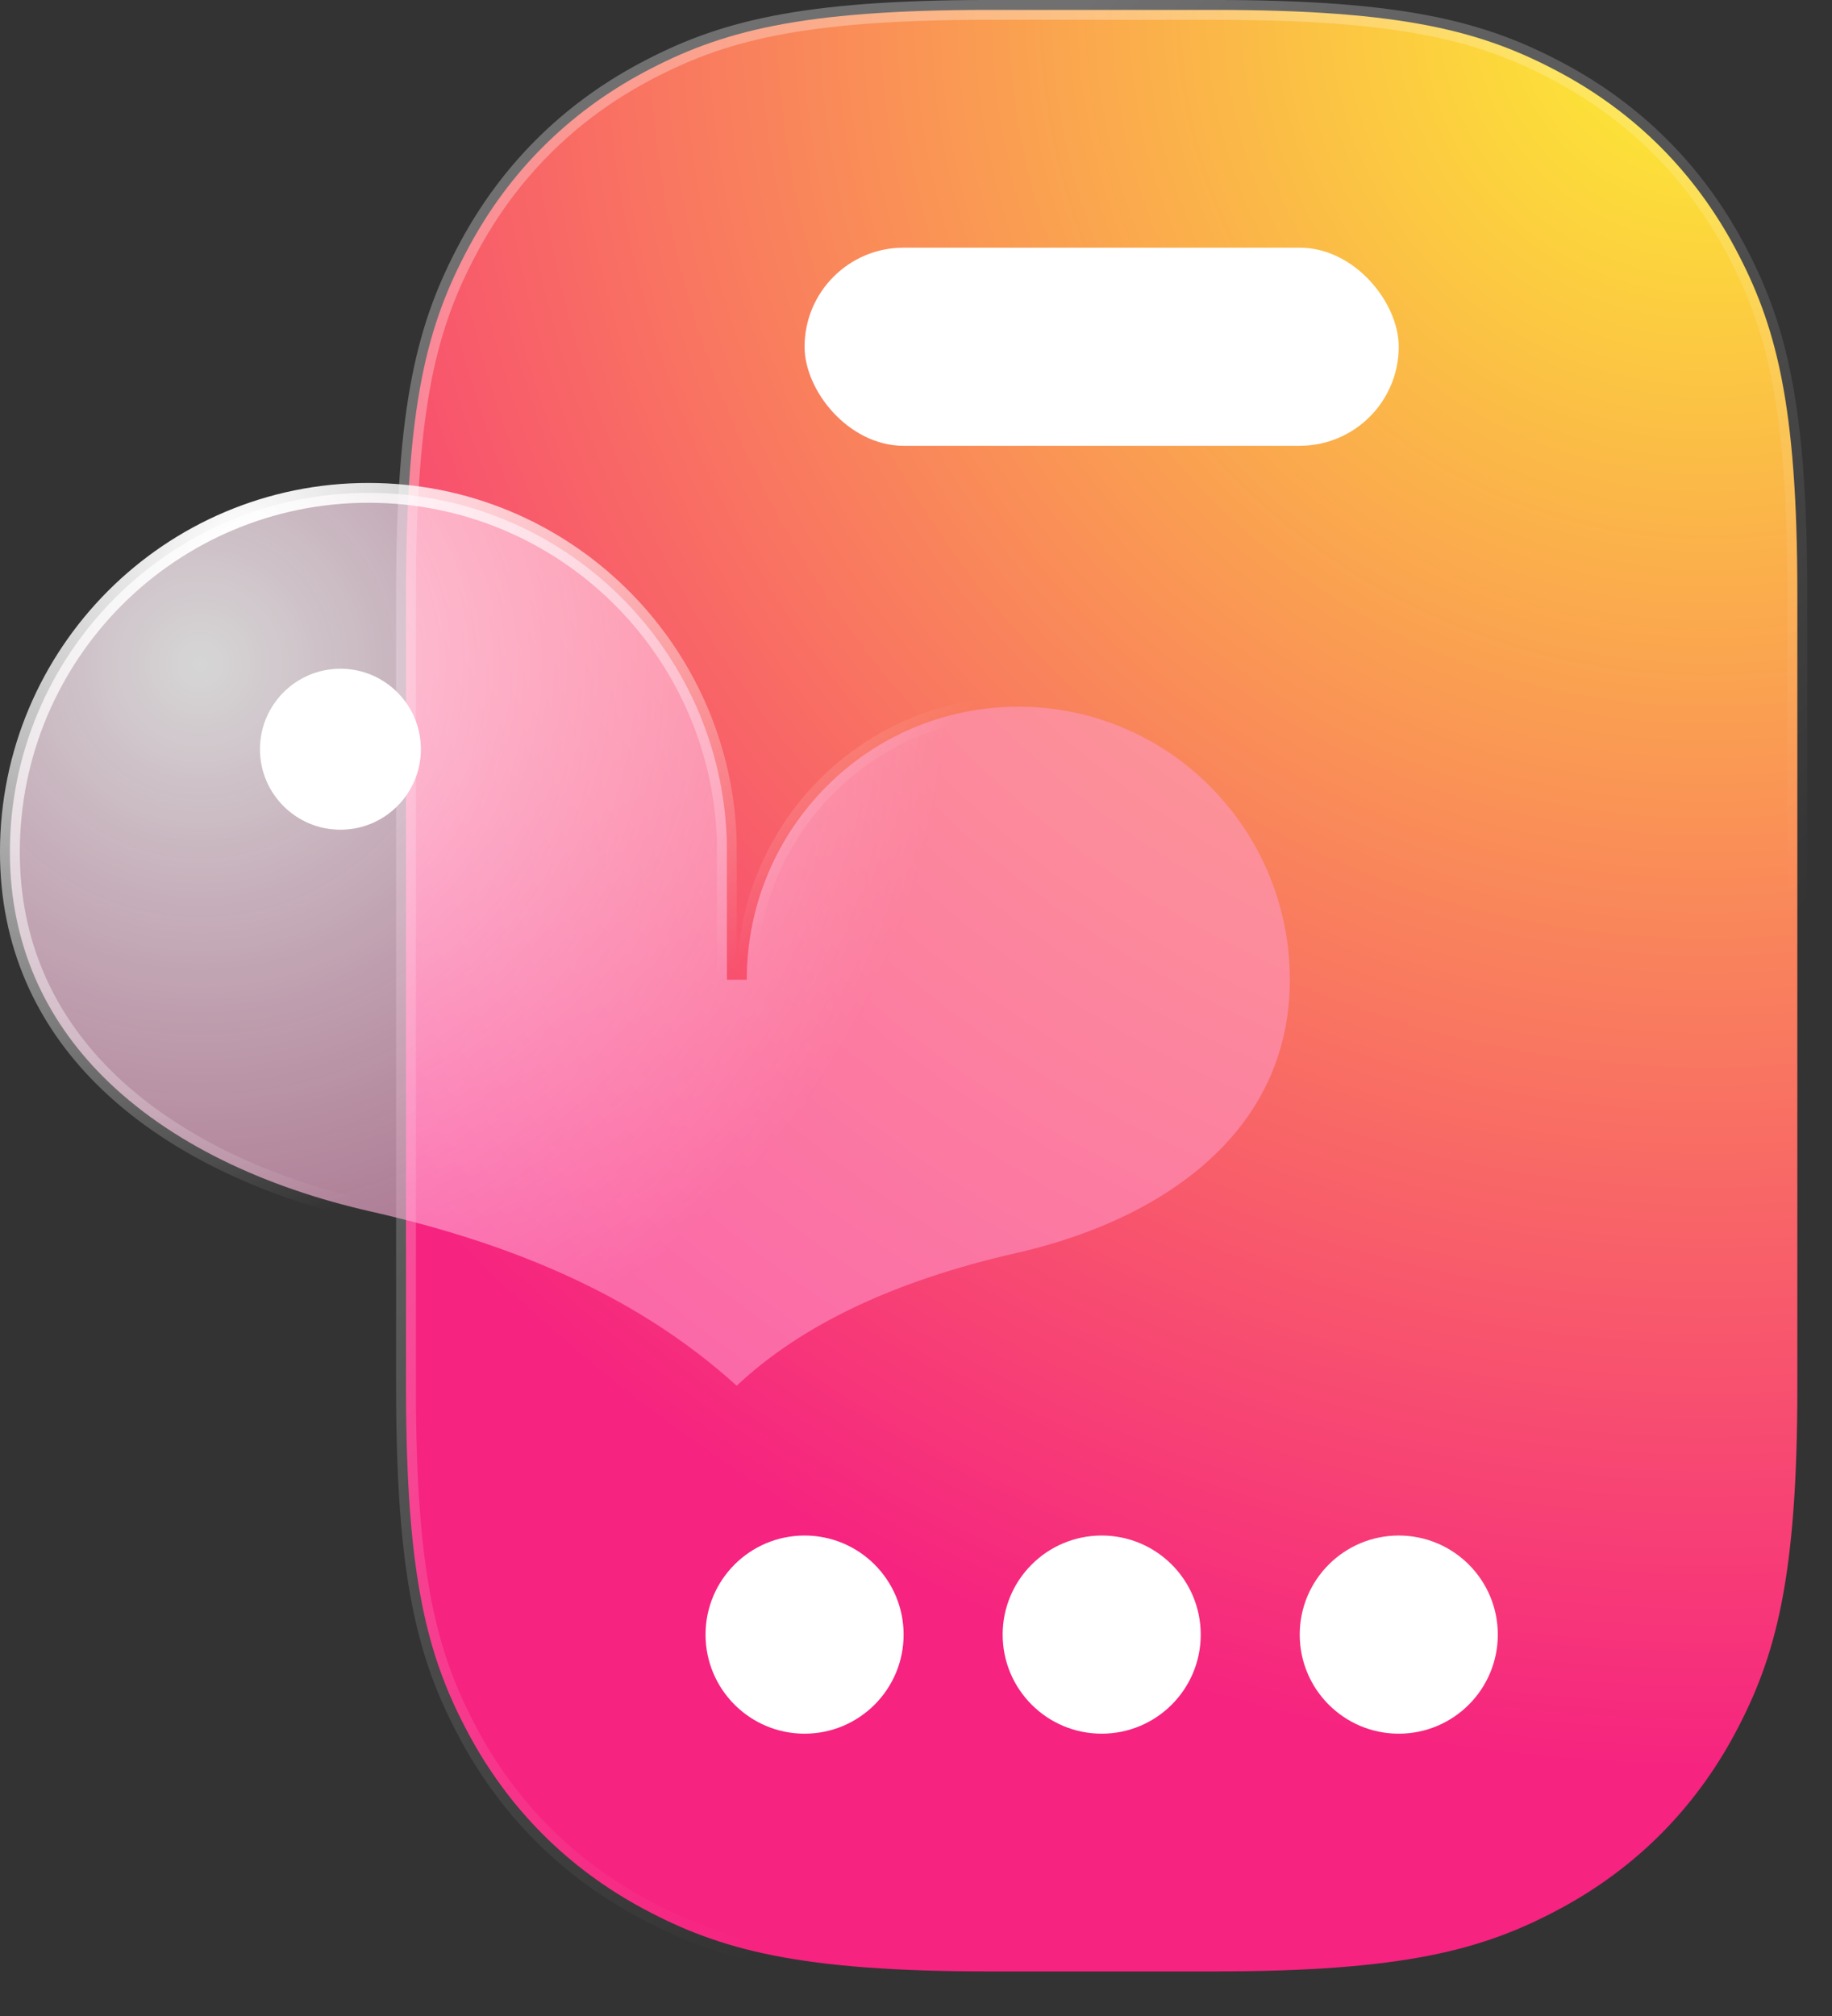
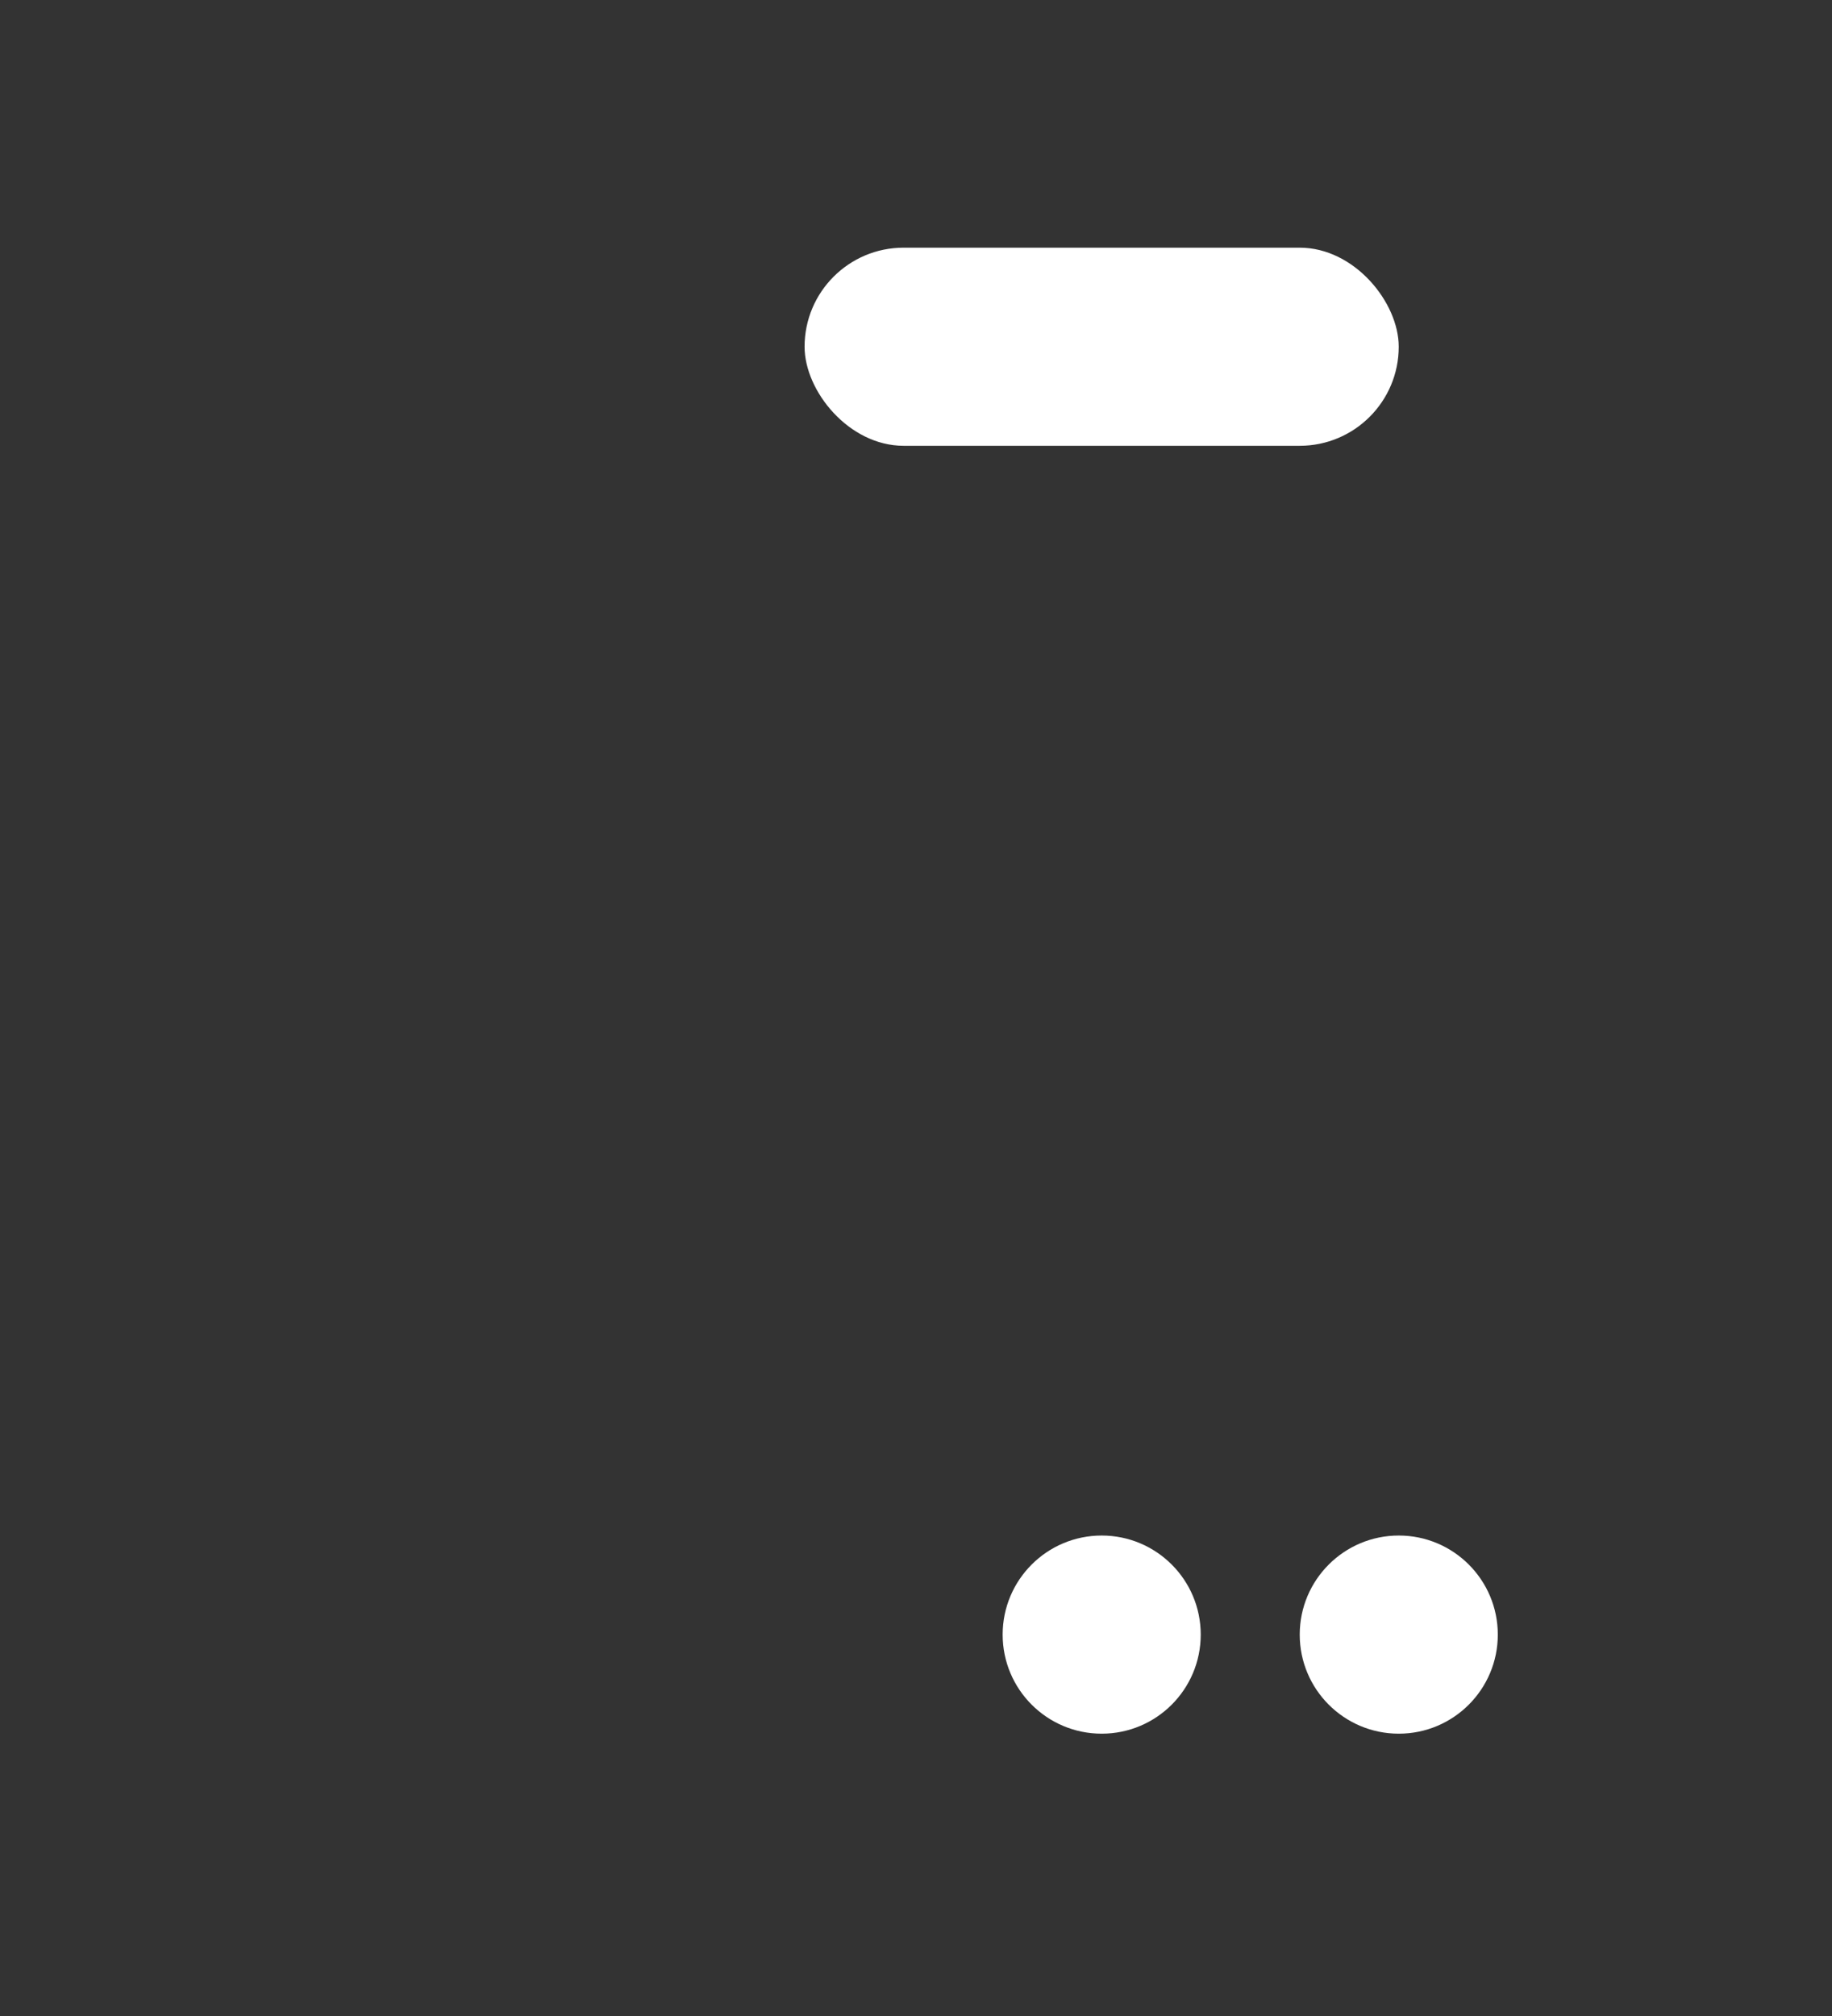
<svg xmlns="http://www.w3.org/2000/svg" width="50px" height="55px" viewBox="0 0 50 55" version="1.1">
  <rect x="0" y="0" width="50" height="55" fill="#333333" stroke="none" />
  <title>3</title>
  <defs>
    <radialGradient cx="93.22%" cy="0%" fx="93.22%" fy="0%" r="125.998%" gradientTransform="translate(0.932,0),scale(1,0.713),rotate(105.229),translate(-0.932,-0)" id="radialGradient-1">
      <stop stop-color="#FDF132" offset="0%" />
      <stop stop-color="#F62380" offset="100%" />
    </radialGradient>
    <linearGradient x1="24.617%" y1="16.847%" x2="62.589%" y2="72.377%" id="linearGradient-2">
      <stop stop-color="#FFFFFF" stop-opacity="0.299" offset="0%" />
      <stop stop-color="#FFFFFF" stop-opacity="0" offset="100%" />
    </linearGradient>
    <radialGradient cx="14.933%" cy="19.499%" fx="14.933%" fy="19.499%" r="83.152%" gradientTransform="translate(0.149,0.195),scale(0.705,1),rotate(41.21),translate(-0.149,-0.195)" id="radialGradient-3">
      <stop stop-color="#FFFFFF" stop-opacity="0.8" offset="0%" />
      <stop stop-color="#FF9ACC" stop-opacity="0.55" offset="100%" />
    </radialGradient>
    <radialGradient cx="17.259%" cy="5.278%" fx="17.259%" fy="5.278%" r="71.963%" gradientTransform="translate(0.173,0.053),scale(0.705,1),rotate(57.327),scale(1,1.513),translate(-0.173,-0.053)" id="radialGradient-4">
      <stop stop-color="#FFFFFF" offset="0%" />
      <stop stop-color="#FFFFFF" stop-opacity="0" offset="100%" />
    </radialGradient>
  </defs>
  <g id="Page-1" stroke="none" stroke-width="1" fill="none" fill-rule="evenodd">
    <g id="Apple-TV" transform="translate(-914, -906)">
      <g id="Group-4-Copy-2" transform="translate(722, 860)">
        <g id="3" transform="translate(192, 46)">
-           <path d="M33.127,0.27 C38.317,0.27 40.474,0.856 42.56,1.971 C44.627,3.076 46.248,4.698 47.353,6.764 C48.469,8.85 49.054,11.007 49.054,16.198 L49.054,16.198 L49.054,37.856 C49.054,43.047 48.469,45.204 47.353,47.29 C46.248,49.356 44.627,50.978 42.56,52.083 C40.474,53.199 38.317,53.784 33.127,53.784 L33.127,53.784 L27.008,53.784 C21.818,53.784 19.661,53.199 17.575,52.083 C15.509,50.978 13.887,49.356 12.782,47.29 C11.666,45.204 11.081,43.047 11.081,37.856 L11.081,37.856 L11.081,16.198 C11.081,11.007 11.666,8.85 12.782,6.764 C13.887,4.698 15.509,3.076 17.575,1.971 C19.661,0.856 21.818,0.27 27.008,0.27 L27.008,0.27 Z" id="矩形备份-10" stroke="url(#linearGradient-2)" stroke-width="0.541" fill="url(#radialGradient-1)" />
          <circle id="椭圆形" fill="#FFFFFF" cx="30.068" cy="44.595" r="2.703" />
          <circle id="椭圆形备份-3" fill="#FFFFFF" cx="38.176" cy="44.595" r="2.703" />
-           <circle id="椭圆形备份-5" fill="#FFFFFF" cx="21.959" cy="44.595" r="2.703" />
          <rect id="矩形备份-11" fill="#FFFFFF" x="21.959" y="6.757" width="16.216" height="5.405" rx="2.703" />
          <g id="编组" transform="translate(0, 13.176)">
-             <path d="M10.055,0.27 C12.709,0.27 15.115,1.328 16.878,3.045 C18.645,4.767 19.765,7.152 19.837,9.793 L19.837,9.793 L19.84,13.554 L20.381,13.553 C20.381,11.496 21.211,9.633 22.552,8.285 C23.893,6.937 25.746,6.104 27.792,6.104 C29.838,6.104 31.691,6.937 33.032,8.285 C34.373,9.633 35.203,11.496 35.203,13.553 C35.203,15.465 34.47,17.009 33.28,18.205 C31.899,19.594 29.908,20.515 27.732,21.01 C24.405,21.766 21.865,22.976 20.106,24.629 C17.571,22.336 14.326,20.829 10.115,19.875 C7.249,19.226 4.63,18.016 2.811,16.195 C1.239,14.62 0.27,12.587 0.27,10.069 C0.27,7.363 1.366,4.914 3.136,3.14 C4.907,1.367 7.353,0.27 10.055,0.27 Z" id="形状结合" stroke="url(#radialGradient-4)" stroke-width="0.541" fill="url(#radialGradient-3)" />
-             <circle id="椭圆形" fill="#FFFFFF" cx="9.291" cy="7.264" r="2.196" />
-           </g>
+             </g>
        </g>
      </g>
    </g>
  </g>
</svg>